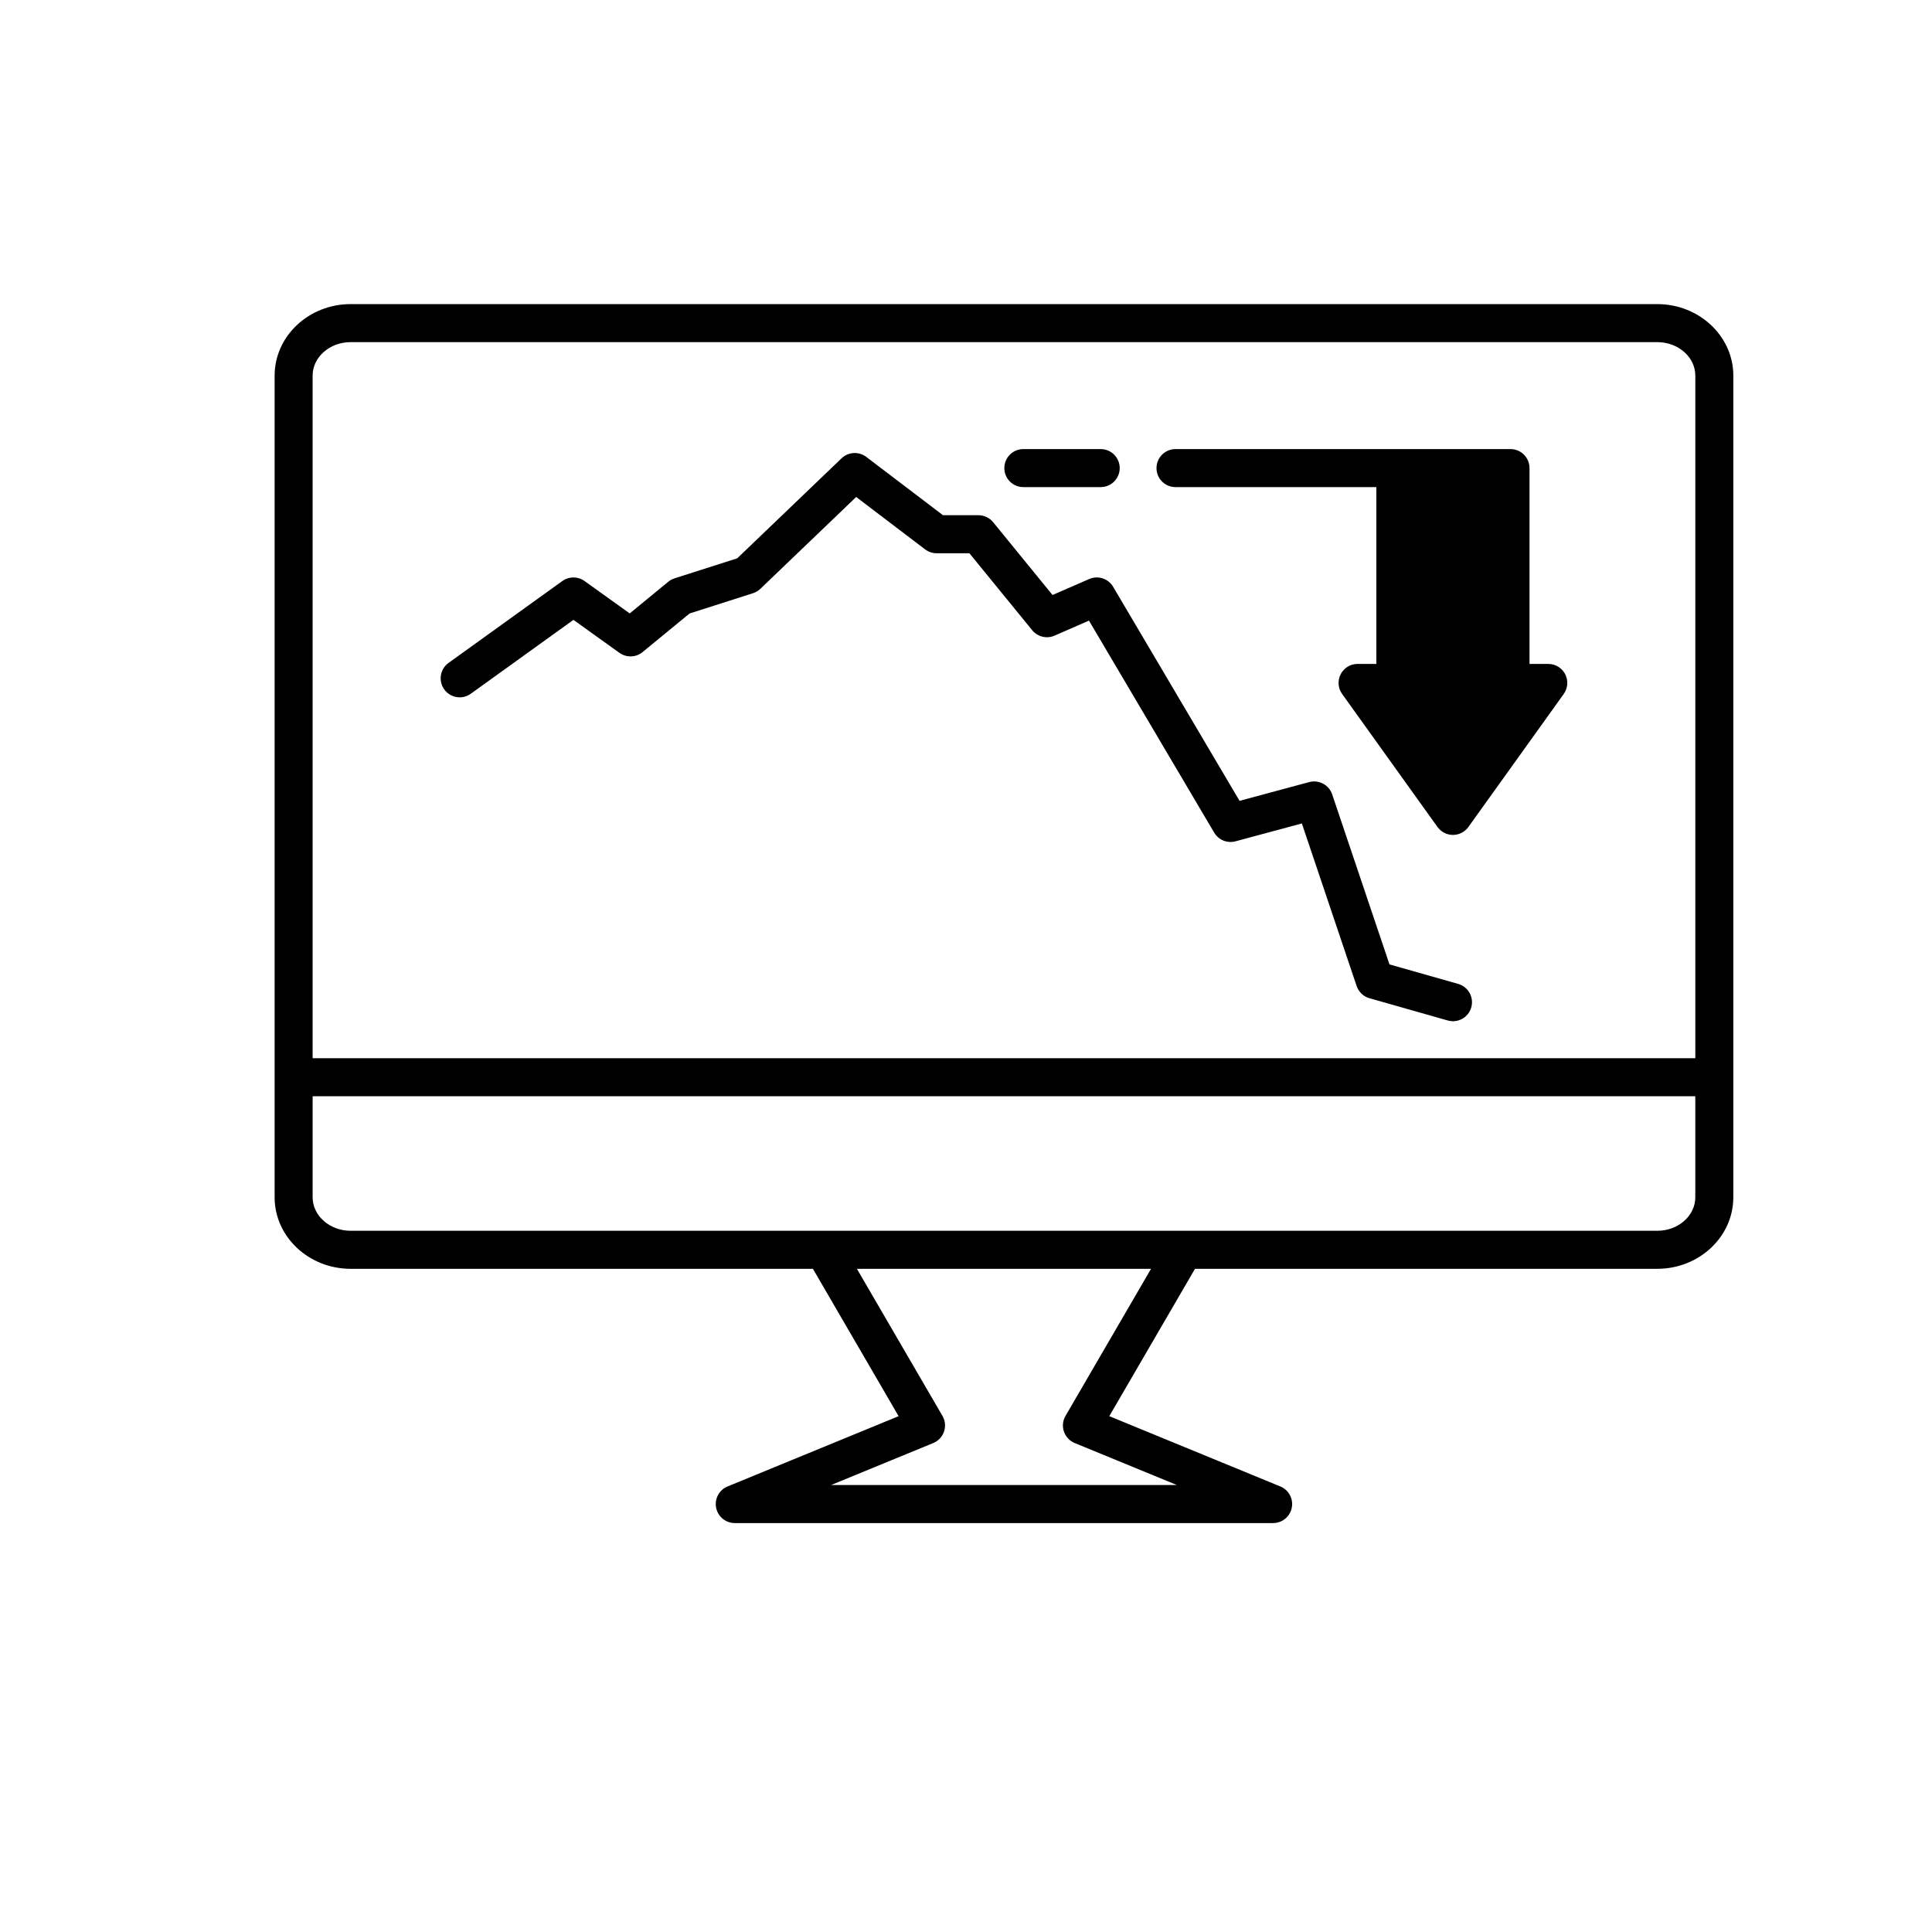
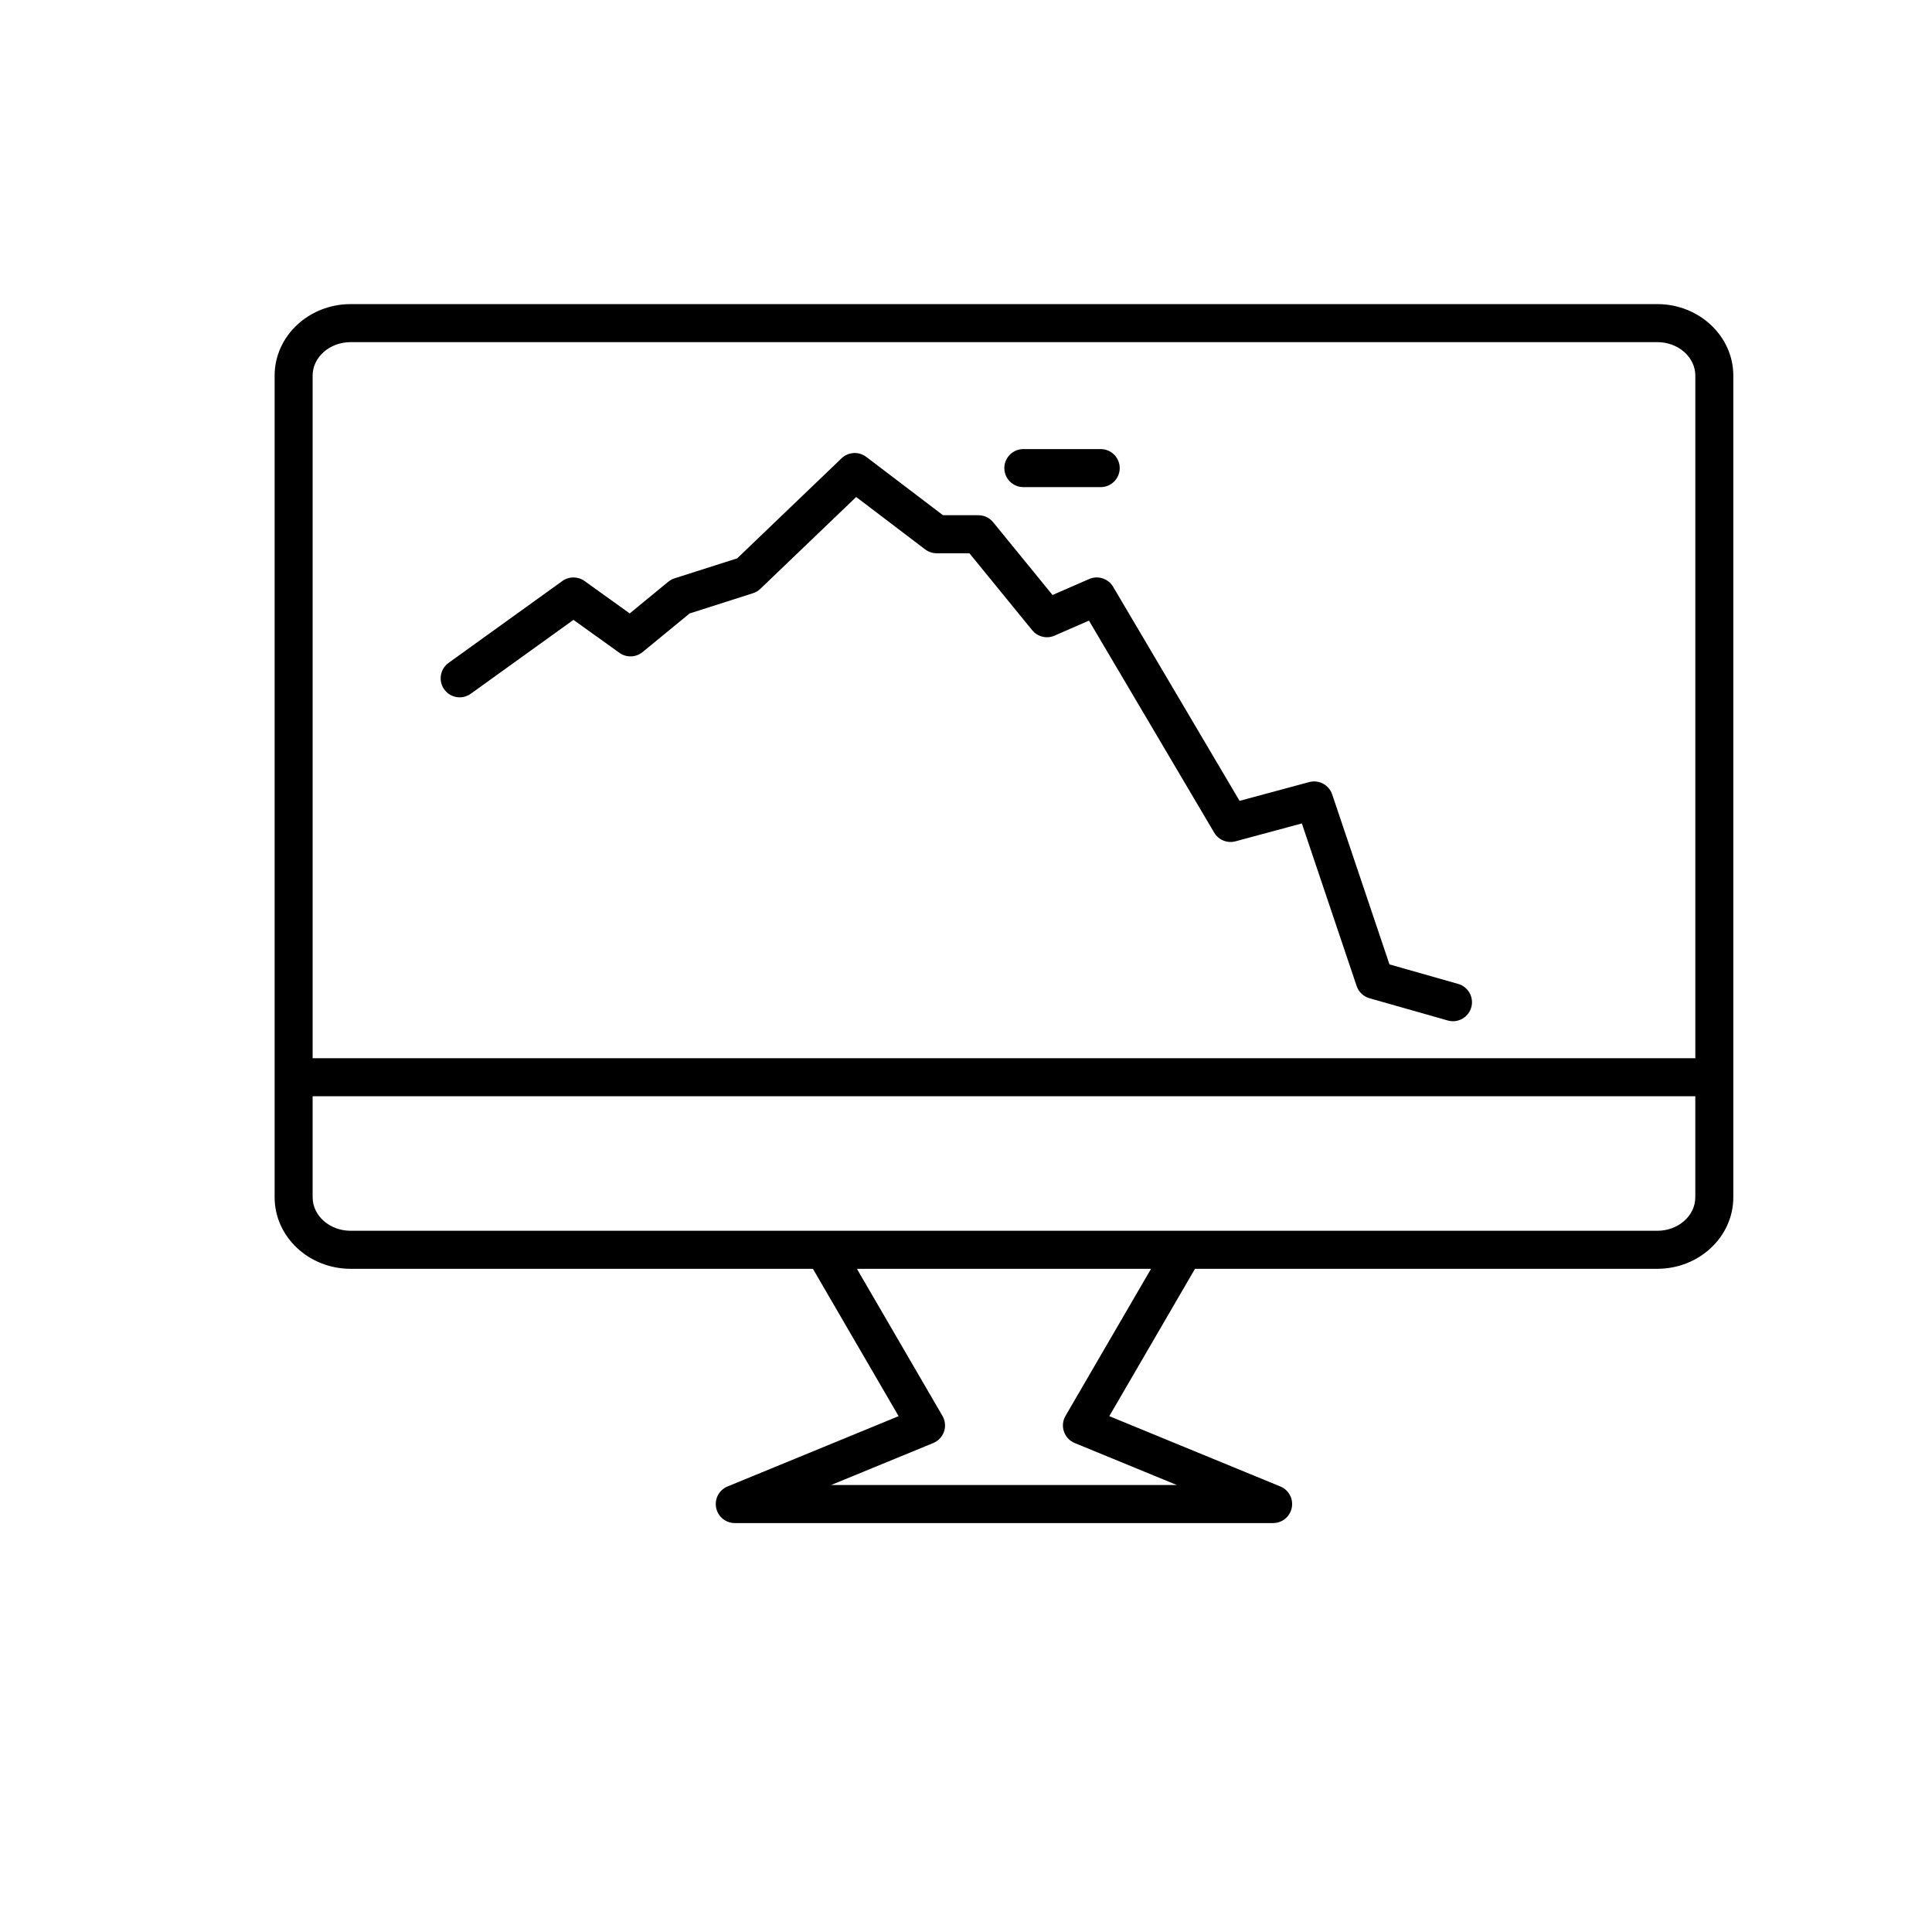
<svg xmlns="http://www.w3.org/2000/svg" fill="#000000" width="800px" height="800px" version="1.1" viewBox="144 144 512 512">
  <g>
    <path d="m583.2 224.59h-346.27c-11.113 0-20.152 8.5-20.152 18.949v217.76c0 10.449 9.039 18.949 20.152 18.949h122.5l22.711 39.051-45.332 18.629c-2.227 0.914-3.496 3.273-3.027 5.637 0.465 2.359 2.535 4.062 4.941 4.062h142.67c2.406 0 4.477-1.703 4.941-4.062 0.469-2.363-0.801-4.723-3.027-5.637l-45.332-18.629 22.711-39.051h122.51c11.113 0 20.152-8.5 20.152-18.949v-217.76c0-10.445-9.043-18.949-20.152-18.949zm-346.27 10.078h346.27c5.559 0 10.078 3.981 10.078 8.875v180.9h-366.43v-180.9c0-4.894 4.519-8.875 10.078-8.875zm189.44 284.56c-0.734 1.258-0.887 2.773-0.414 4.152 0.469 1.379 1.508 2.488 2.856 3.039l27.078 11.129h-91.648l27.078-11.129c1.348-0.555 2.387-1.664 2.856-3.039 0.469-1.379 0.316-2.894-0.414-4.152l-22.672-38.98h77.949zm156.83-49.059h-346.27c-5.559 0-10.078-3.981-10.078-8.875v-26.785l366.42 0.004v26.785c0 4.894-4.519 8.871-10.074 8.871z" />
    <path d="m268.76 327.85 27.211-19.578 12.184 8.734c1.855 1.332 4.371 1.254 6.137-0.199l12.461-10.234 16.801-5.367c0.73-0.234 1.398-0.633 1.953-1.164l25.391-24.336 18.266 13.883c0.875 0.664 1.945 1.027 3.047 1.027h8.691l16.645 20.402c1.43 1.75 3.848 2.336 5.922 1.434l9.117-3.984 33.188 56.188c1.152 1.949 3.457 2.887 5.648 2.301l17.582-4.738 14.52 43.086c0.531 1.57 1.801 2.785 3.398 3.238l20.754 5.898c0.461 0.129 0.926 0.195 1.379 0.195 2.195-0.004 4.215-1.445 4.844-3.664 0.762-2.676-0.793-5.465-3.469-6.223l-18.203-5.172-15.188-45.062c-0.852-2.523-3.523-3.938-6.086-3.254l-18.457 4.973-33.504-56.727c-1.293-2.188-4.016-3.074-6.356-2.055l-9.703 4.234-15.738-19.293c-0.957-1.172-2.391-1.852-3.902-1.852h-9.387l-20.344-15.461c-1.977-1.492-4.742-1.344-6.535 0.375l-27.656 26.508-16.609 5.305c-0.609 0.195-1.172 0.5-1.664 0.906l-10.215 8.391-11.977-8.59c-1.758-1.262-4.121-1.258-5.879 0.004l-30.148 21.695c-2.258 1.625-2.773 4.773-1.145 7.031 1.621 2.254 4.769 2.781 7.027 1.145z" />
-     <path d="m455.52 273.09h53.234v46.855h-4.981c-1.891 0-3.617 1.055-4.481 2.734-0.863 1.68-0.715 3.703 0.391 5.238l25.266 35.242c0.945 1.32 2.469 2.102 4.094 2.102s3.148-0.781 4.094-2.102l25.266-35.242c1.102-1.535 1.254-3.559 0.391-5.238-0.863-1.68-2.594-2.734-4.481-2.734h-4.977v-51.895c0-2.781-2.254-5.039-5.039-5.039h-88.773c-2.781 0-5.039 2.254-5.039 5.039-0.004 2.785 2.254 5.039 5.035 5.039z" />
    <path d="m415.2 273.09h20.496c2.781 0 5.039-2.254 5.039-5.039 0-2.781-2.254-5.039-5.039-5.039h-20.496c-2.781 0-5.039 2.254-5.039 5.039 0 2.785 2.258 5.039 5.039 5.039z" />
  </g>
</svg>